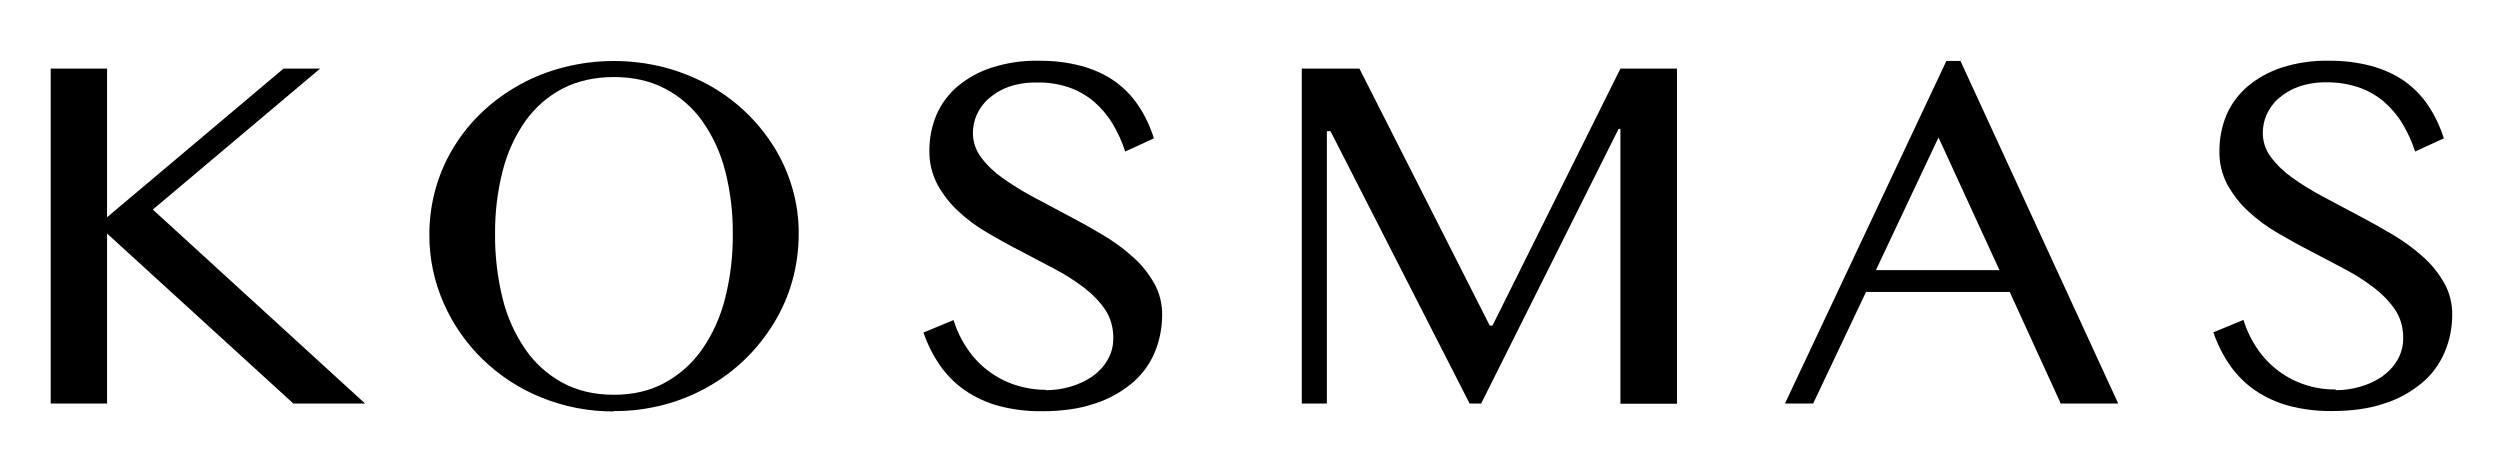
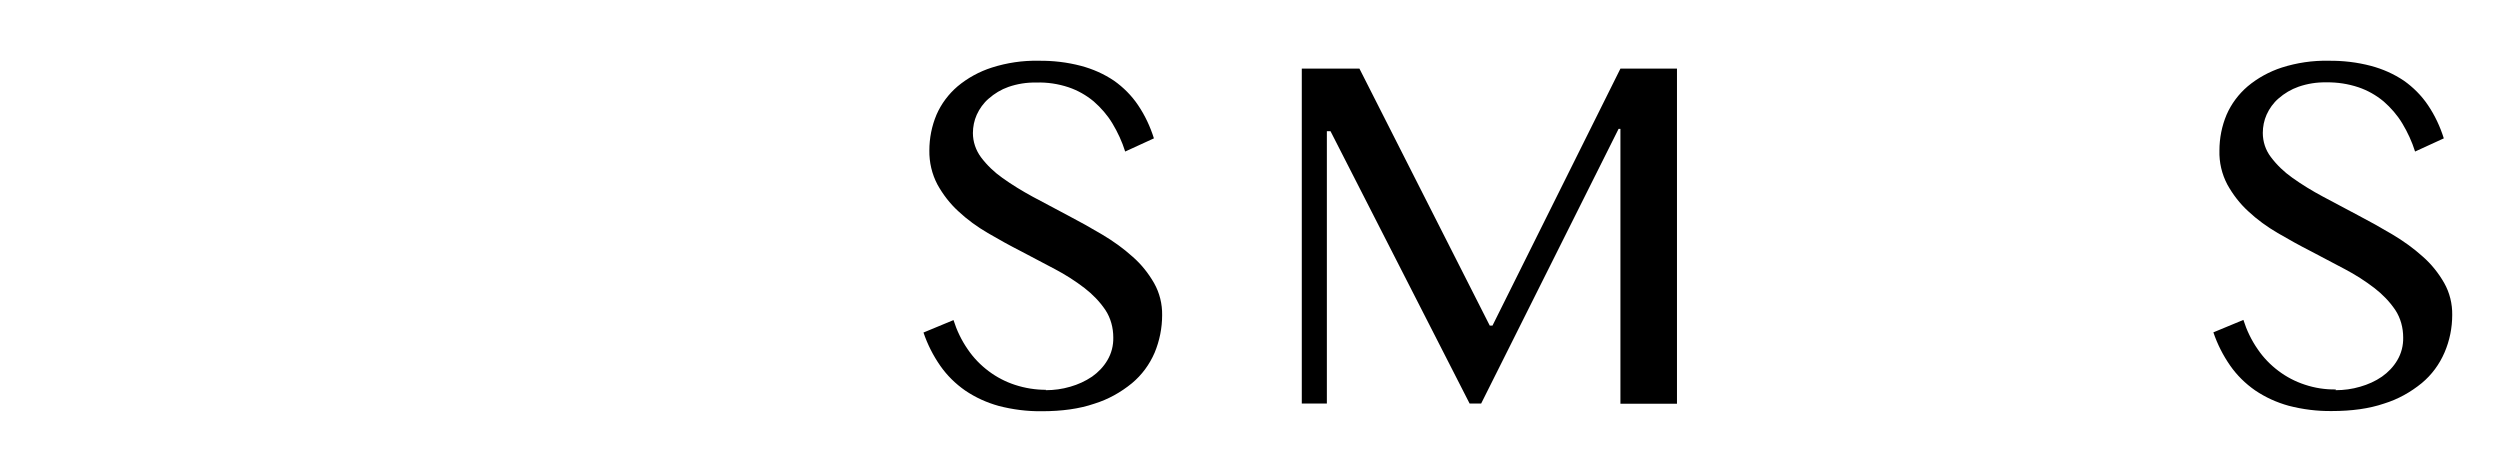
<svg xmlns="http://www.w3.org/2000/svg" id="a" data-name="Ebene 1" width="1366" height="253.5" viewBox="0 0 1366 253.5">
  <rect y="-.8" width="1365.3" height="254.3" style="fill: none;" />
-   <path d="M27.7,37.5h30.8v81.2l96.4-81.2h20l-91.4,77,116,106h-39.2L58.5,127.6v92.9h-30.8V37.5Z" />
-   <path d="M335.5,224.8c-13.6.1-27.1-2.5-39.7-7.6-11.9-4.8-22.8-11.9-32-20.8-9.1-8.8-16.3-19.2-21.4-30.8-5.2-11.8-7.9-24.7-7.8-37.6,0-16.9,4.6-33.5,13.5-47.9,4.3-7,9.6-13.5,15.6-19.1,6.1-5.8,13-10.7,20.4-14.8,7.6-4.2,15.8-7.4,24.2-9.5,17.8-4.5,36.5-4.5,54.3,0,8.4,2.2,16.6,5.4,24.2,9.5,14.7,8,27.1,19.7,36,33.9,4.4,7,7.8,14.7,10.1,22.6,2.4,8.2,3.6,16.7,3.5,25.2,0,17.2-4.6,34.1-13.6,48.7-8.8,14.5-21.2,26.5-36,34.8-7.6,4.3-15.8,7.6-24.2,9.8-8.9,2.3-18,3.5-27.2,3.4h0ZM335.5,215.7c10.5,0,19.8-2.2,27.8-6.6,8.1-4.4,15.1-10.7,20.4-18.3,5.8-8.4,10-17.8,12.5-27.8,2.9-11.5,4.3-23.3,4.2-35.1.1-11.7-1.3-23.3-4.2-34.7-2.5-9.7-6.7-18.9-12.5-27.1-5.3-7.4-12.3-13.5-20.4-17.7-8-4.2-17.3-6.3-27.8-6.3s-20,2.1-28.1,6.3c-8.1,4.2-15,10.3-20.3,17.7-5.8,8.2-9.9,17.4-12.4,27.1-2.9,11.3-4.3,23-4.2,34.7-.1,11.8,1.3,23.6,4.1,35.1,2.4,9.9,6.6,19.3,12.4,27.8,5.2,7.6,12.2,13.9,20.3,18.3,8.1,4.4,17.4,6.6,28.1,6.6h0Z" />
  <path d="M571.4,213.2c4.5,0,9-.6,13.4-1.9,4.2-1.2,8.2-3,11.9-5.5,3.4-2.4,6.3-5.4,8.4-9,2.2-3.7,3.3-8,3.2-12.4,0-5.3-1.4-10.6-4.3-15-3.1-4.6-7-8.6-11.4-12-5.1-3.9-10.4-7.3-16.1-10.3-6-3.2-12.1-6.4-18.4-9.7-6.3-3.2-12.4-6.6-18.4-10.1-5.8-3.4-11.2-7.3-16.1-11.9-4.6-4.2-8.4-9.2-11.4-14.6-3-5.7-4.5-12.1-4.4-18.6,0-6.7,1.3-13.3,3.9-19.5,2.6-6,6.6-11.3,11.5-15.5,5.5-4.6,11.9-8.1,18.8-10.3,8.2-2.6,16.8-3.9,25.5-3.7,7.8-.1,15.6.8,23.2,2.8,6.4,1.7,12.5,4.4,18,8.1,5.1,3.6,9.6,8.1,13.1,13.3,3.8,5.6,6.7,11.8,8.7,18.2l-15.7,7.2c-1.7-5.4-4.1-10.6-7-15.4-2.7-4.5-6.2-8.5-10.2-12-4.1-3.4-8.7-6-13.7-7.7-5.7-1.9-11.7-2.8-17.7-2.6-5.2-.1-10.3.7-15.2,2.4-4,1.4-7.6,3.6-10.8,6.4-2.8,2.4-5,5.5-6.5,8.8-1.4,3.1-2.1,6.6-2.1,10,0,4.8,1.6,9.4,4.4,13.2,3.3,4.4,7.3,8.2,11.7,11.3,5.3,3.8,10.9,7.2,16.6,10.3,6.2,3.3,12.5,6.7,19,10.1,6.5,3.4,12.8,6.9,19,10.6,5.9,3.5,11.5,7.5,16.6,12.1,4.7,4.1,8.6,9,11.7,14.4,3,5.3,4.5,11.4,4.4,17.5,0,7-1.4,14-4.1,20.5-2.8,6.5-7,12.2-12.4,16.7-6.1,5-13.1,8.9-20.6,11.2-8.2,2.8-17.7,4.1-28.6,4.1-8,.1-15.9-.9-23.6-2.9-6.5-1.8-12.7-4.6-18.3-8.4-5.3-3.7-9.9-8.2-13.6-13.5-3.9-5.6-7-11.7-9.2-18.2l16.4-6.8c1.8,5.7,4.4,11.1,7.8,16,3.1,4.6,7,8.6,11.4,11.9,4.4,3.3,9.2,5.8,14.4,7.5,5.5,1.8,11.2,2.7,16.9,2.7Z" />
  <path d="M711.3,37.5h31.5l71.2,140.4h1.5l69.9-140.4h30.9v183.1h-30.9V70.4h-1l-75.1,150.1h-6.3l-76-148.8h-2v148.8h-13.7V37.5Z" />
-   <path d="M1071.2,33.3l86.2,187.2h-31.4l-27.9-61h-78.5l-28.9,61h-15.4l88.2-187.2h7.7ZM1025,147.6h67.5l-33.3-72.5-34.2,72.5Z" />
  <path d="M1276.2,213.2c4.5,0,9-.6,13.4-1.9,4.2-1.2,8.3-3,11.9-5.5,3.4-2.4,6.3-5.4,8.4-9,2.2-3.7,3.3-8,3.2-12.4,0-5.3-1.4-10.6-4.3-15-3.1-4.6-7-8.6-11.4-12-5.1-3.9-10.4-7.3-16.1-10.3-6-3.2-12.1-6.4-18.4-9.7-6.3-3.2-12.4-6.6-18.4-10.1-5.8-3.4-11.2-7.3-16.1-11.9-4.6-4.2-8.4-9.2-11.4-14.6-3-5.7-4.5-12.1-4.3-18.6,0-6.7,1.3-13.3,3.9-19.5,2.6-6,6.6-11.3,11.5-15.5,5.5-4.6,11.9-8.1,18.7-10.3,8.2-2.6,16.8-3.9,25.5-3.7,7.8-.1,15.6.8,23.2,2.8,6.4,1.7,12.5,4.4,18,8.1,5.1,3.6,9.6,8.1,13.1,13.3,3.8,5.6,6.7,11.8,8.7,18.2l-15.7,7.2c-1.7-5.4-4.1-10.6-7-15.4-2.7-4.5-6.2-8.5-10.2-12-4.1-3.4-8.7-6-13.7-7.7-5.7-1.9-11.6-2.8-17.6-2.7-5.2-.1-10.3.7-15.2,2.4-4,1.4-7.7,3.6-10.9,6.4-2.8,2.4-5,5.5-6.5,8.8-1.4,3.1-2.1,6.6-2.1,10,0,4.8,1.5,9.4,4.4,13.2,3.3,4.4,7.3,8.2,11.7,11.3,5.3,3.8,10.9,7.2,16.7,10.3,6.2,3.3,12.5,6.7,19,10.1,6.5,3.4,12.8,6.9,19,10.6,5.9,3.5,11.5,7.5,16.6,12.1,4.7,4.1,8.6,9,11.7,14.4,3,5.3,4.5,11.4,4.4,17.5,0,7-1.4,14-4.2,20.5-2.8,6.5-7,12.2-12.4,16.7-6.1,5-13.1,8.9-20.6,11.2-8.2,2.8-17.7,4.1-28.6,4.1-8,.1-15.9-.9-23.6-2.9-6.5-1.8-12.7-4.6-18.3-8.4-5.3-3.7-9.9-8.2-13.6-13.5-3.9-5.6-7-11.7-9.2-18.2l16.4-6.8c1.8,5.7,4.4,11.1,7.8,16,3.1,4.6,7,8.6,11.4,11.9,4.4,3.3,9.2,5.8,14.4,7.5,5.4,1.8,11.1,2.7,16.9,2.6Z" />
</svg>